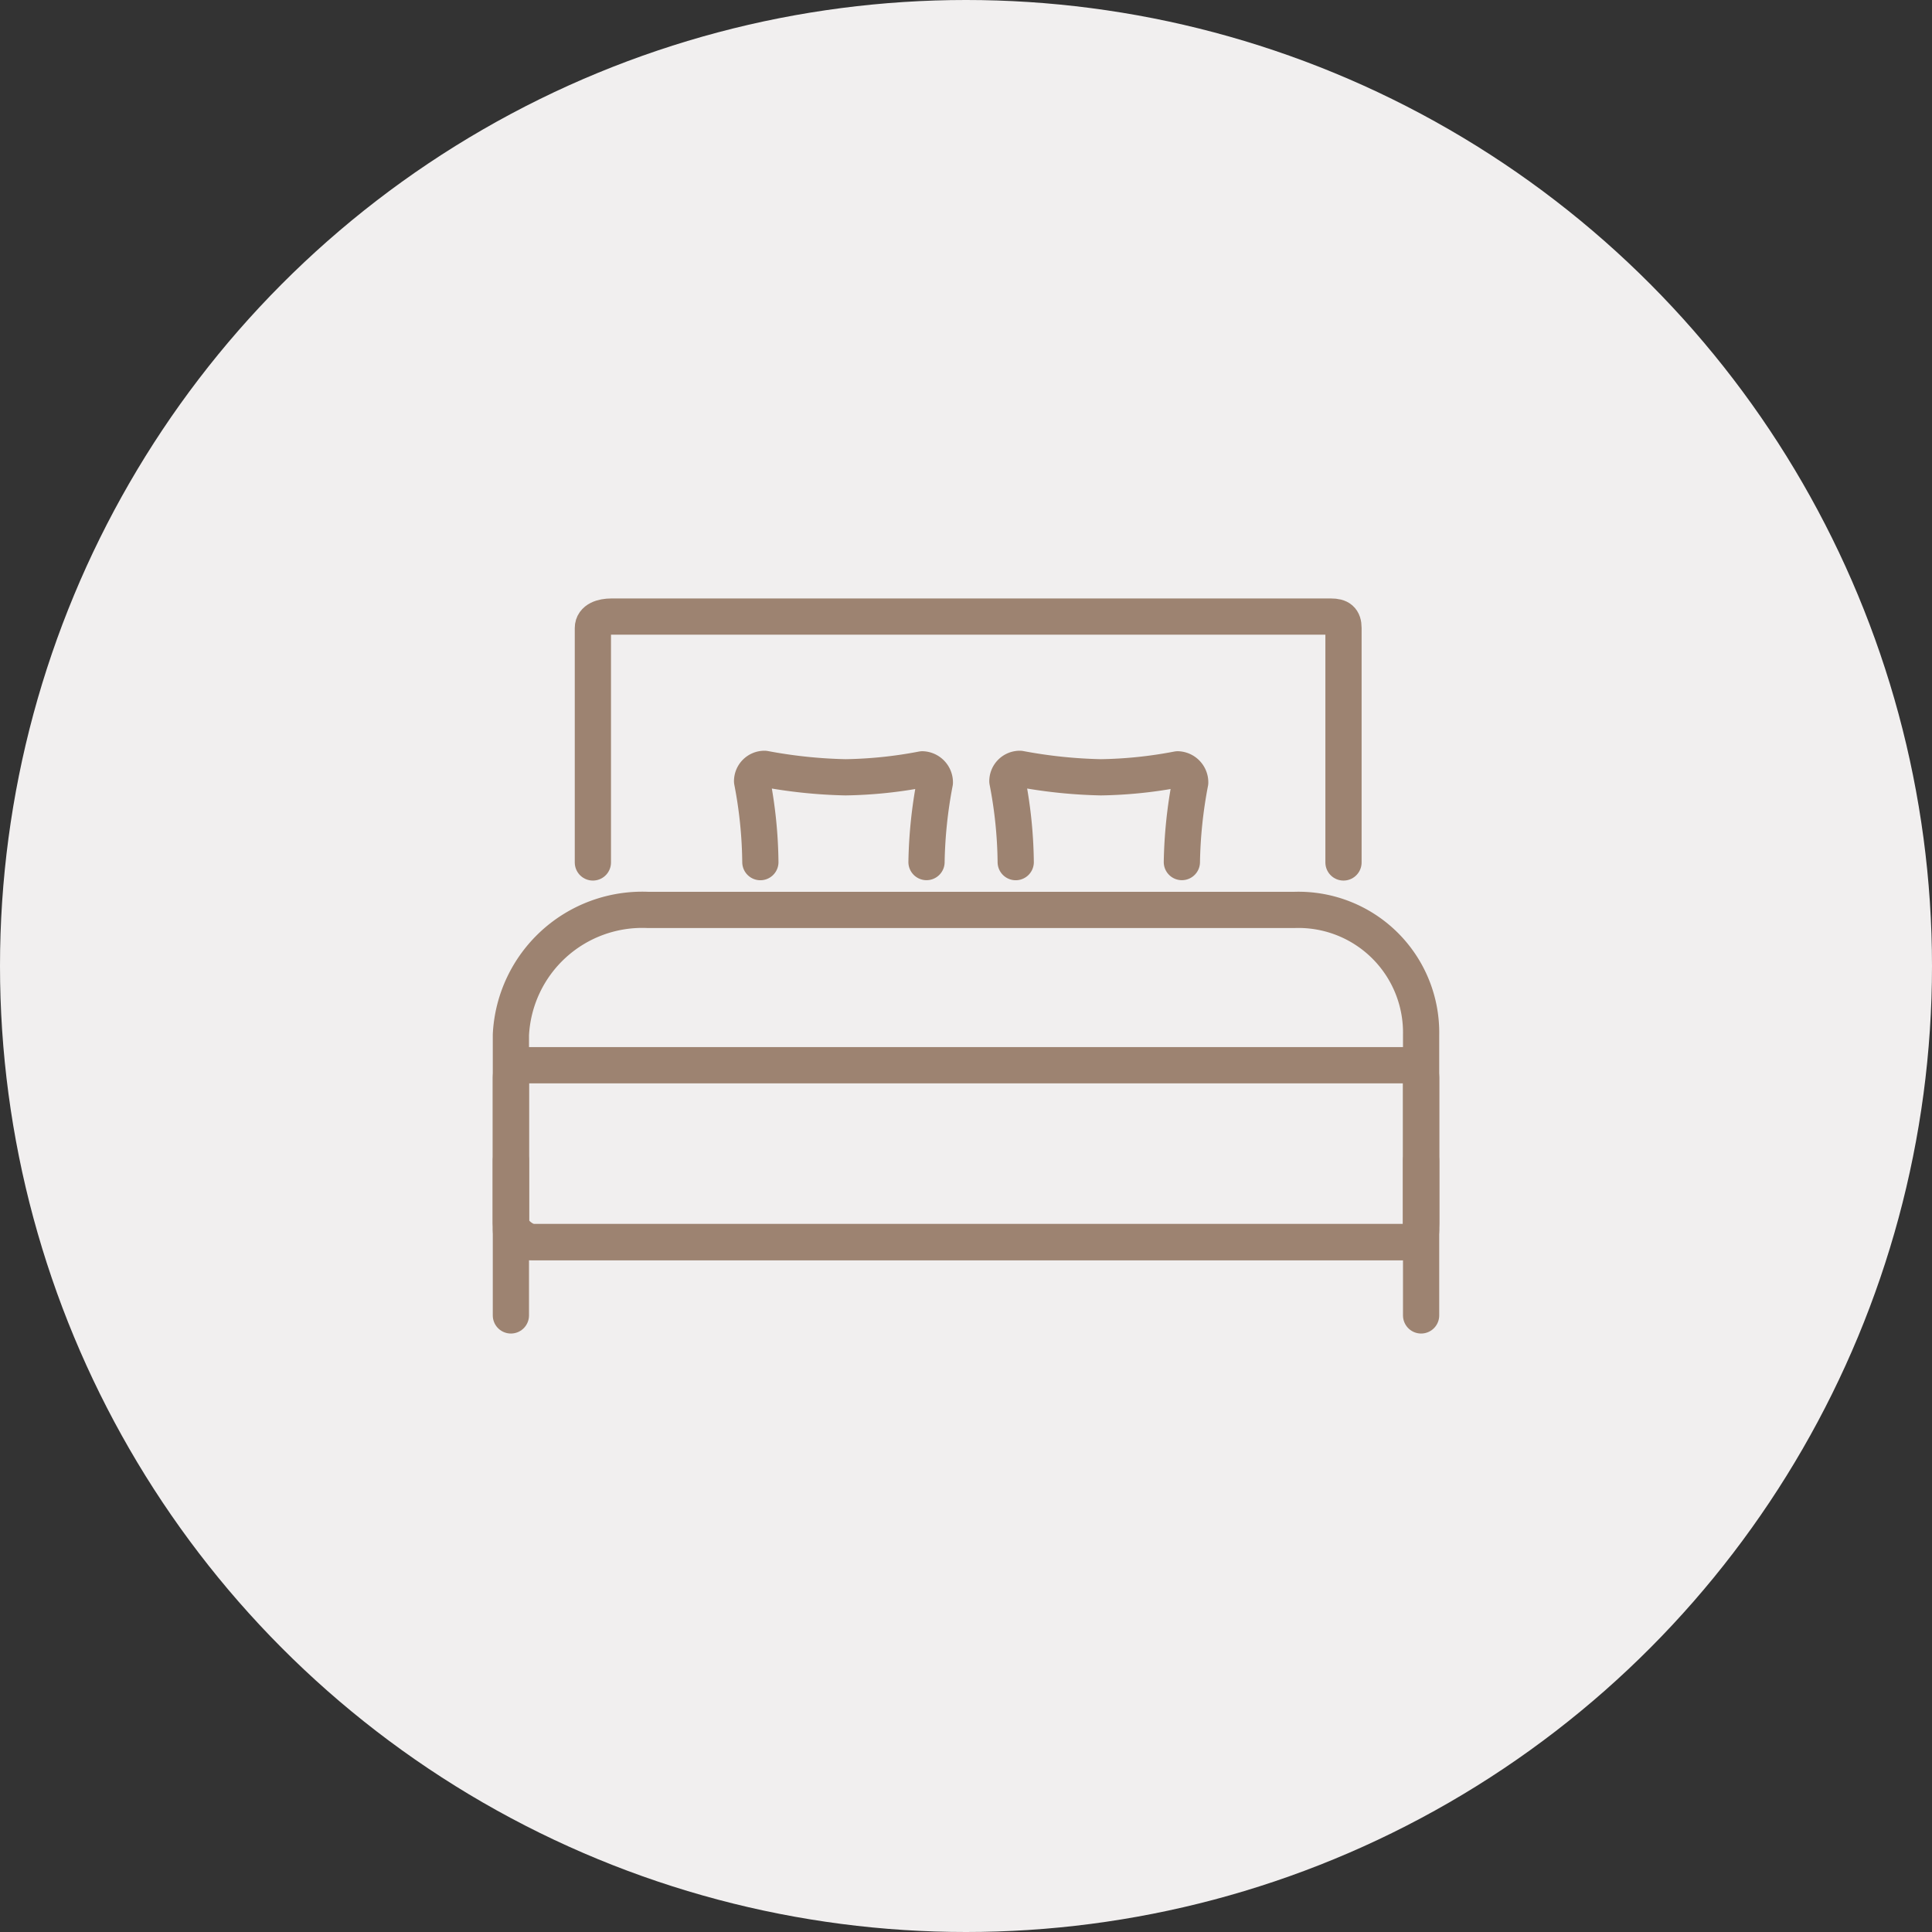
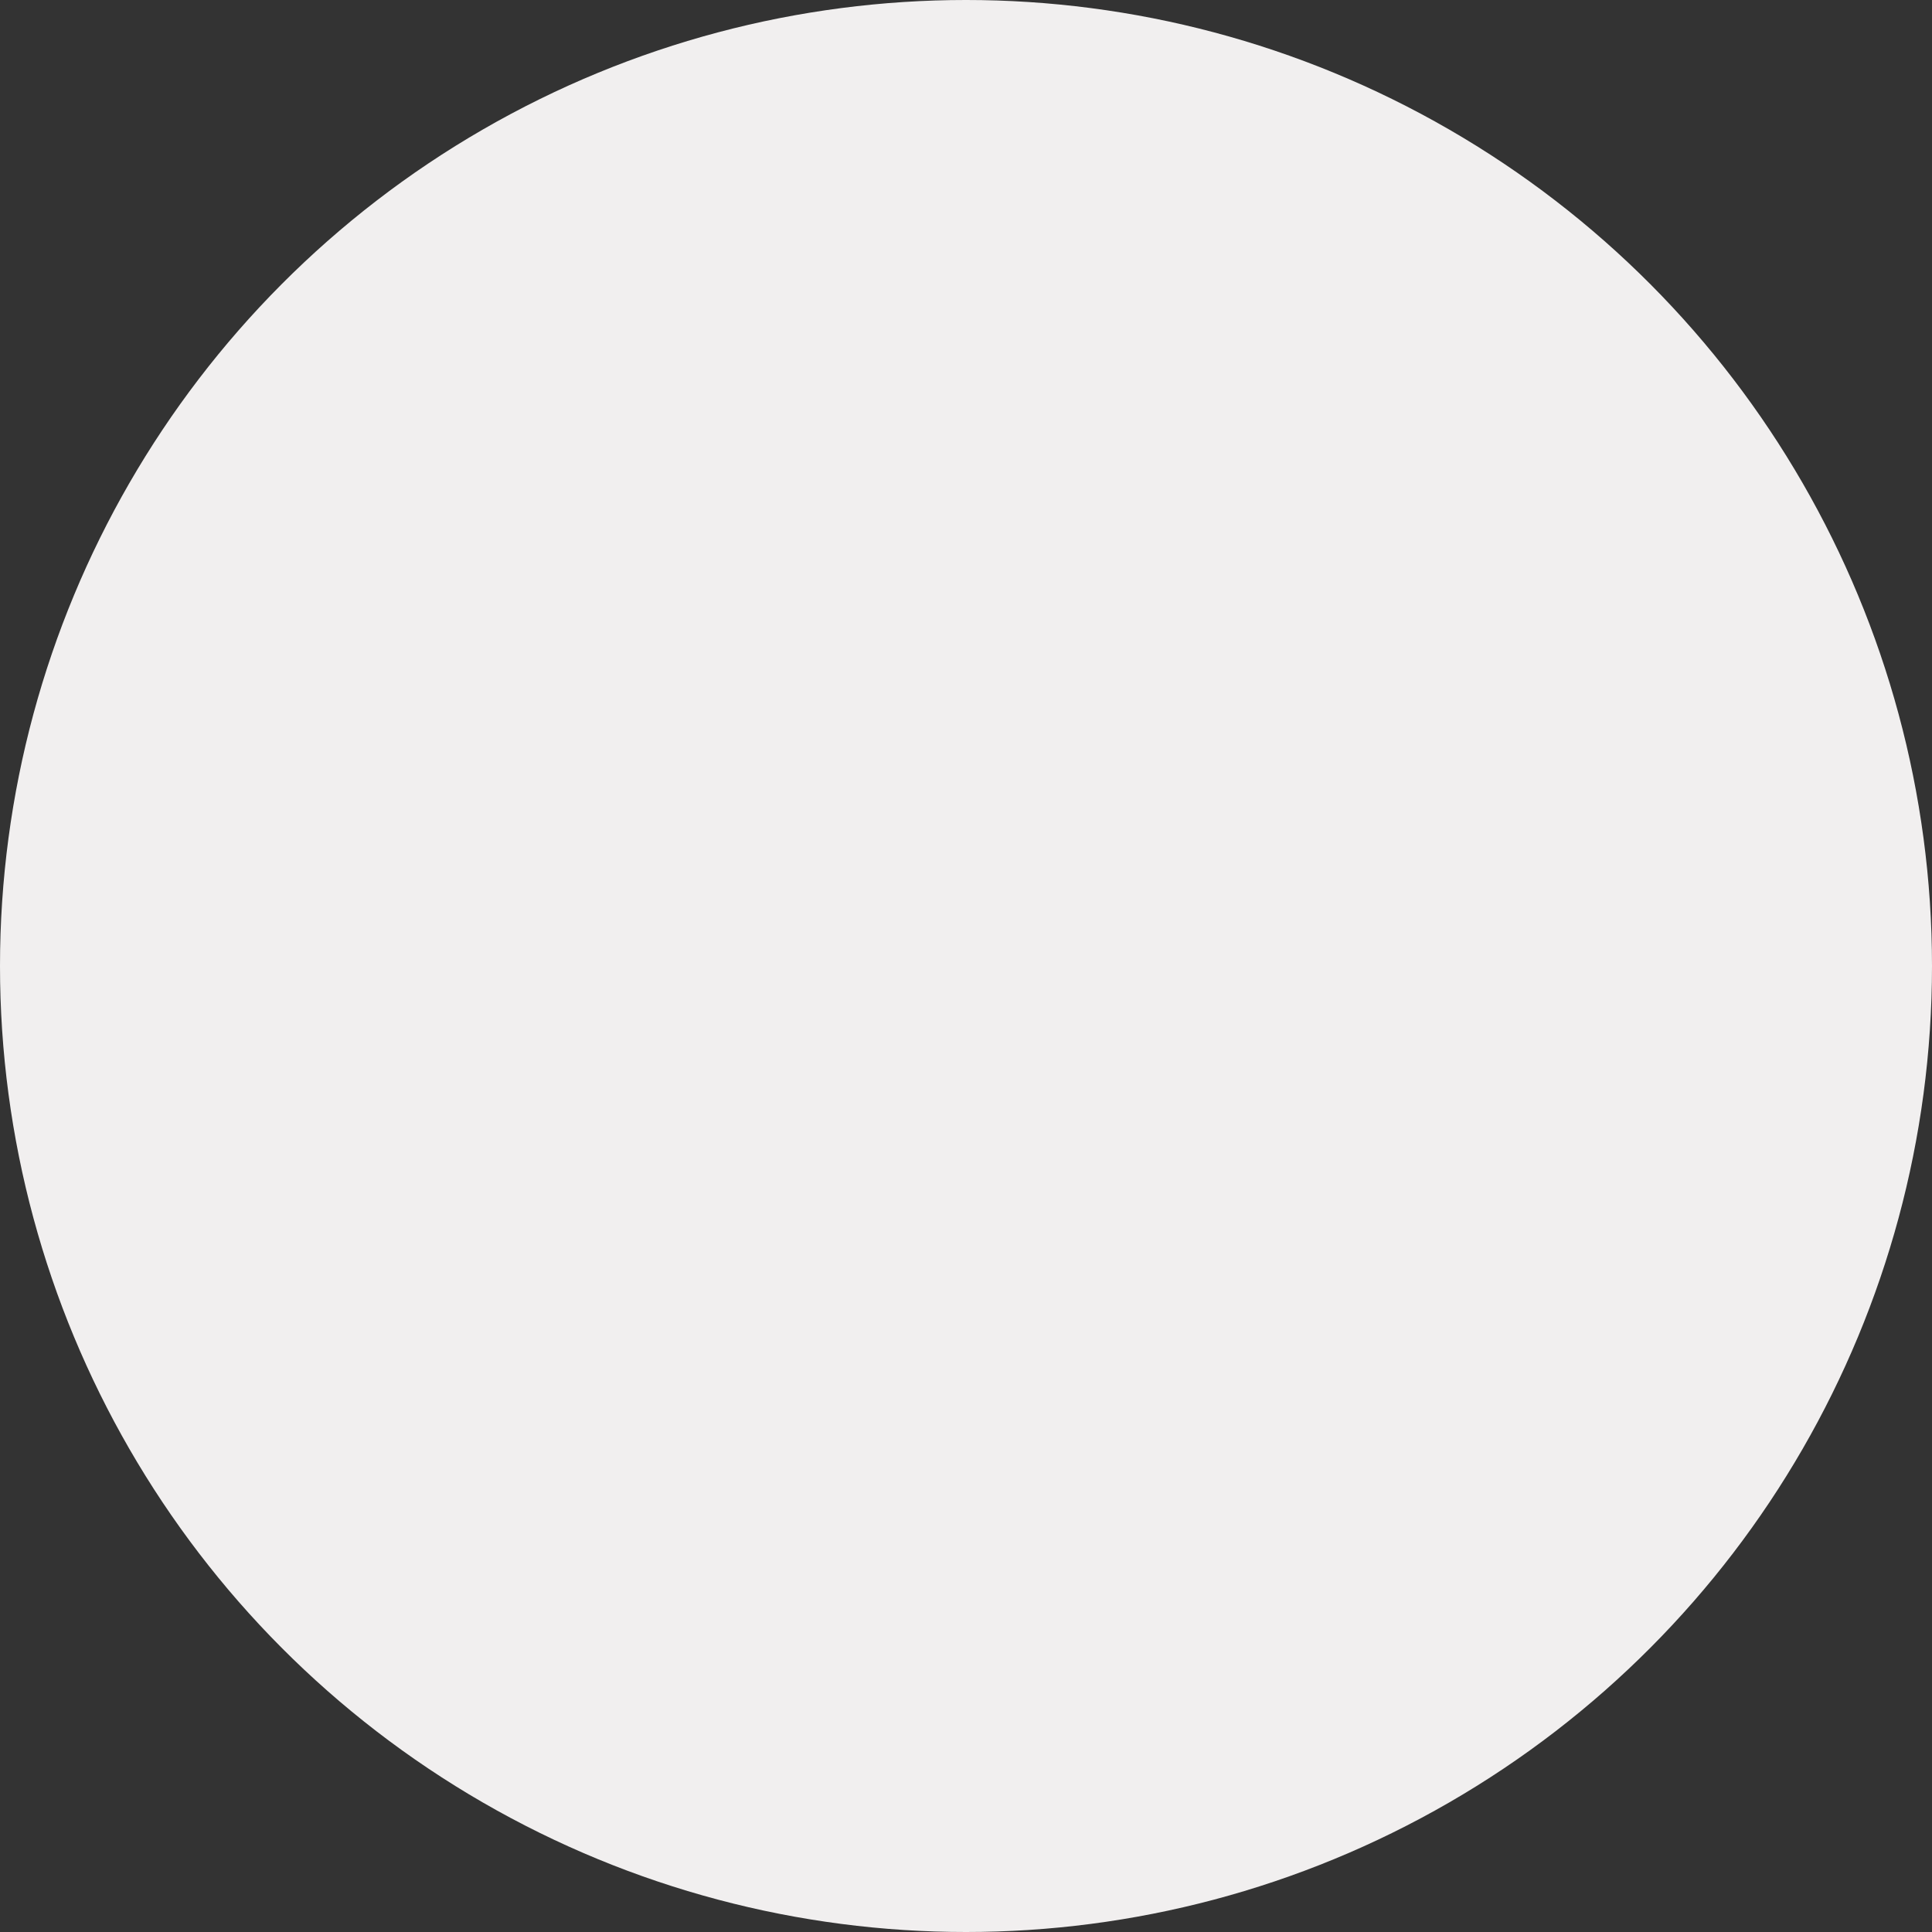
<svg xmlns="http://www.w3.org/2000/svg" width="64" height="64" viewBox="0 0 64 64">
  <rect x="0" y="0" width="64" height="64" fill="#333333" stroke="none" />
  <defs>
    <clipPath id="clip-path">
-       <rect id="Rectangle_26" data-name="Rectangle 26" width="31.446" height="24.444" fill="none" stroke="#707070" stroke-width="1.2" />
-     </clipPath>
+       </clipPath>
  </defs>
  <g id="Group_142" data-name="Group 142" transform="translate(-285 -1214)">
    <circle id="Ellipse_9" data-name="Ellipse 9" cx="32" cy="32" r="32" transform="translate(285 1214)" fill="#f1efef" />
    <g id="Group_19" data-name="Group 19" transform="translate(301.277 1233.778)">
      <g id="Group_18" data-name="Group 18" transform="translate(0 0)" clip-path="url(#clip-path)">
-         <path id="Path_39" data-name="Path 39" d="M26.458,8.012H5.034A4.358,4.358,0,0,0,.5,12.151v6.219c0,.286.446.645.732.645H30.259c.286,0,.393-.36.393-.645V12.151A4.064,4.064,0,0,0,26.458,8.012Z" transform="translate(0.147 2.352)" fill="none" stroke="#9d8371" stroke-linecap="round" stroke-linejoin="round" stroke-width="1.2" />
+         <path id="Path_39" data-name="Path 39" d="M26.458,8.012H5.034A4.358,4.358,0,0,0,.5,12.151v6.219c0,.286.446.645.732.645H30.259c.286,0,.393-.36.393-.645V12.151Z" transform="translate(0.147 2.352)" fill="none" stroke="#9d8371" stroke-linecap="round" stroke-linejoin="round" stroke-width="1.2" />
        <rect id="Rectangle_25" data-name="Rectangle 25" width="30.153" height="5.86" rx="0.401" transform="translate(0.647 15.509)" fill="none" stroke="#9d8371" stroke-linecap="round" stroke-linejoin="round" stroke-width="1.2" />
        <path id="Path_40" data-name="Path 40" d="M27.465,8.645V.879c0-.286-.127-.379-.413-.379H3.208C2.922.5,2.6.593,2.6.879V8.645" transform="translate(0.763 0.147)" fill="none" stroke="#9d8371" stroke-linecap="round" stroke-linejoin="round" stroke-width="1.2" />
        <line id="Line_2" data-name="Line 2" y2="5.144" transform="translate(0.647 18.653)" fill="none" stroke="#9d8371" stroke-linecap="round" stroke-linejoin="round" stroke-width="1.2" />
        <line id="Line_3" data-name="Line 3" y2="5.144" transform="translate(30.799 18.653)" fill="none" stroke="#9d8371" stroke-linecap="round" stroke-linejoin="round" stroke-width="1.2" />
        <path id="Path_41" data-name="Path 41" d="M18.995,7.488a15.28,15.28,0,0,1,.276-2.636.433.433,0,0,0-.413-.436,14.553,14.553,0,0,1-2.546.264A16.264,16.264,0,0,1,13.629,4.4a.411.411,0,0,0-.414.41,14.731,14.731,0,0,1,.276,2.68" transform="translate(3.879 1.291)" fill="none" stroke="#9d8371" stroke-linecap="round" stroke-linejoin="round" stroke-width="1.2" />
        <path id="Path_42" data-name="Path 42" d="M12.455,7.488a15.28,15.28,0,0,1,.276-2.636.433.433,0,0,0-.413-.436,14.553,14.553,0,0,1-2.546.264A16.264,16.264,0,0,1,7.09,4.4a.41.41,0,0,0-.413.41,14.8,14.8,0,0,1,.274,2.68" transform="translate(1.96 1.291)" fill="none" stroke="#9d8371" stroke-linecap="round" stroke-linejoin="round" stroke-width="1.2" />
      </g>
    </g>
  </g>
</svg>